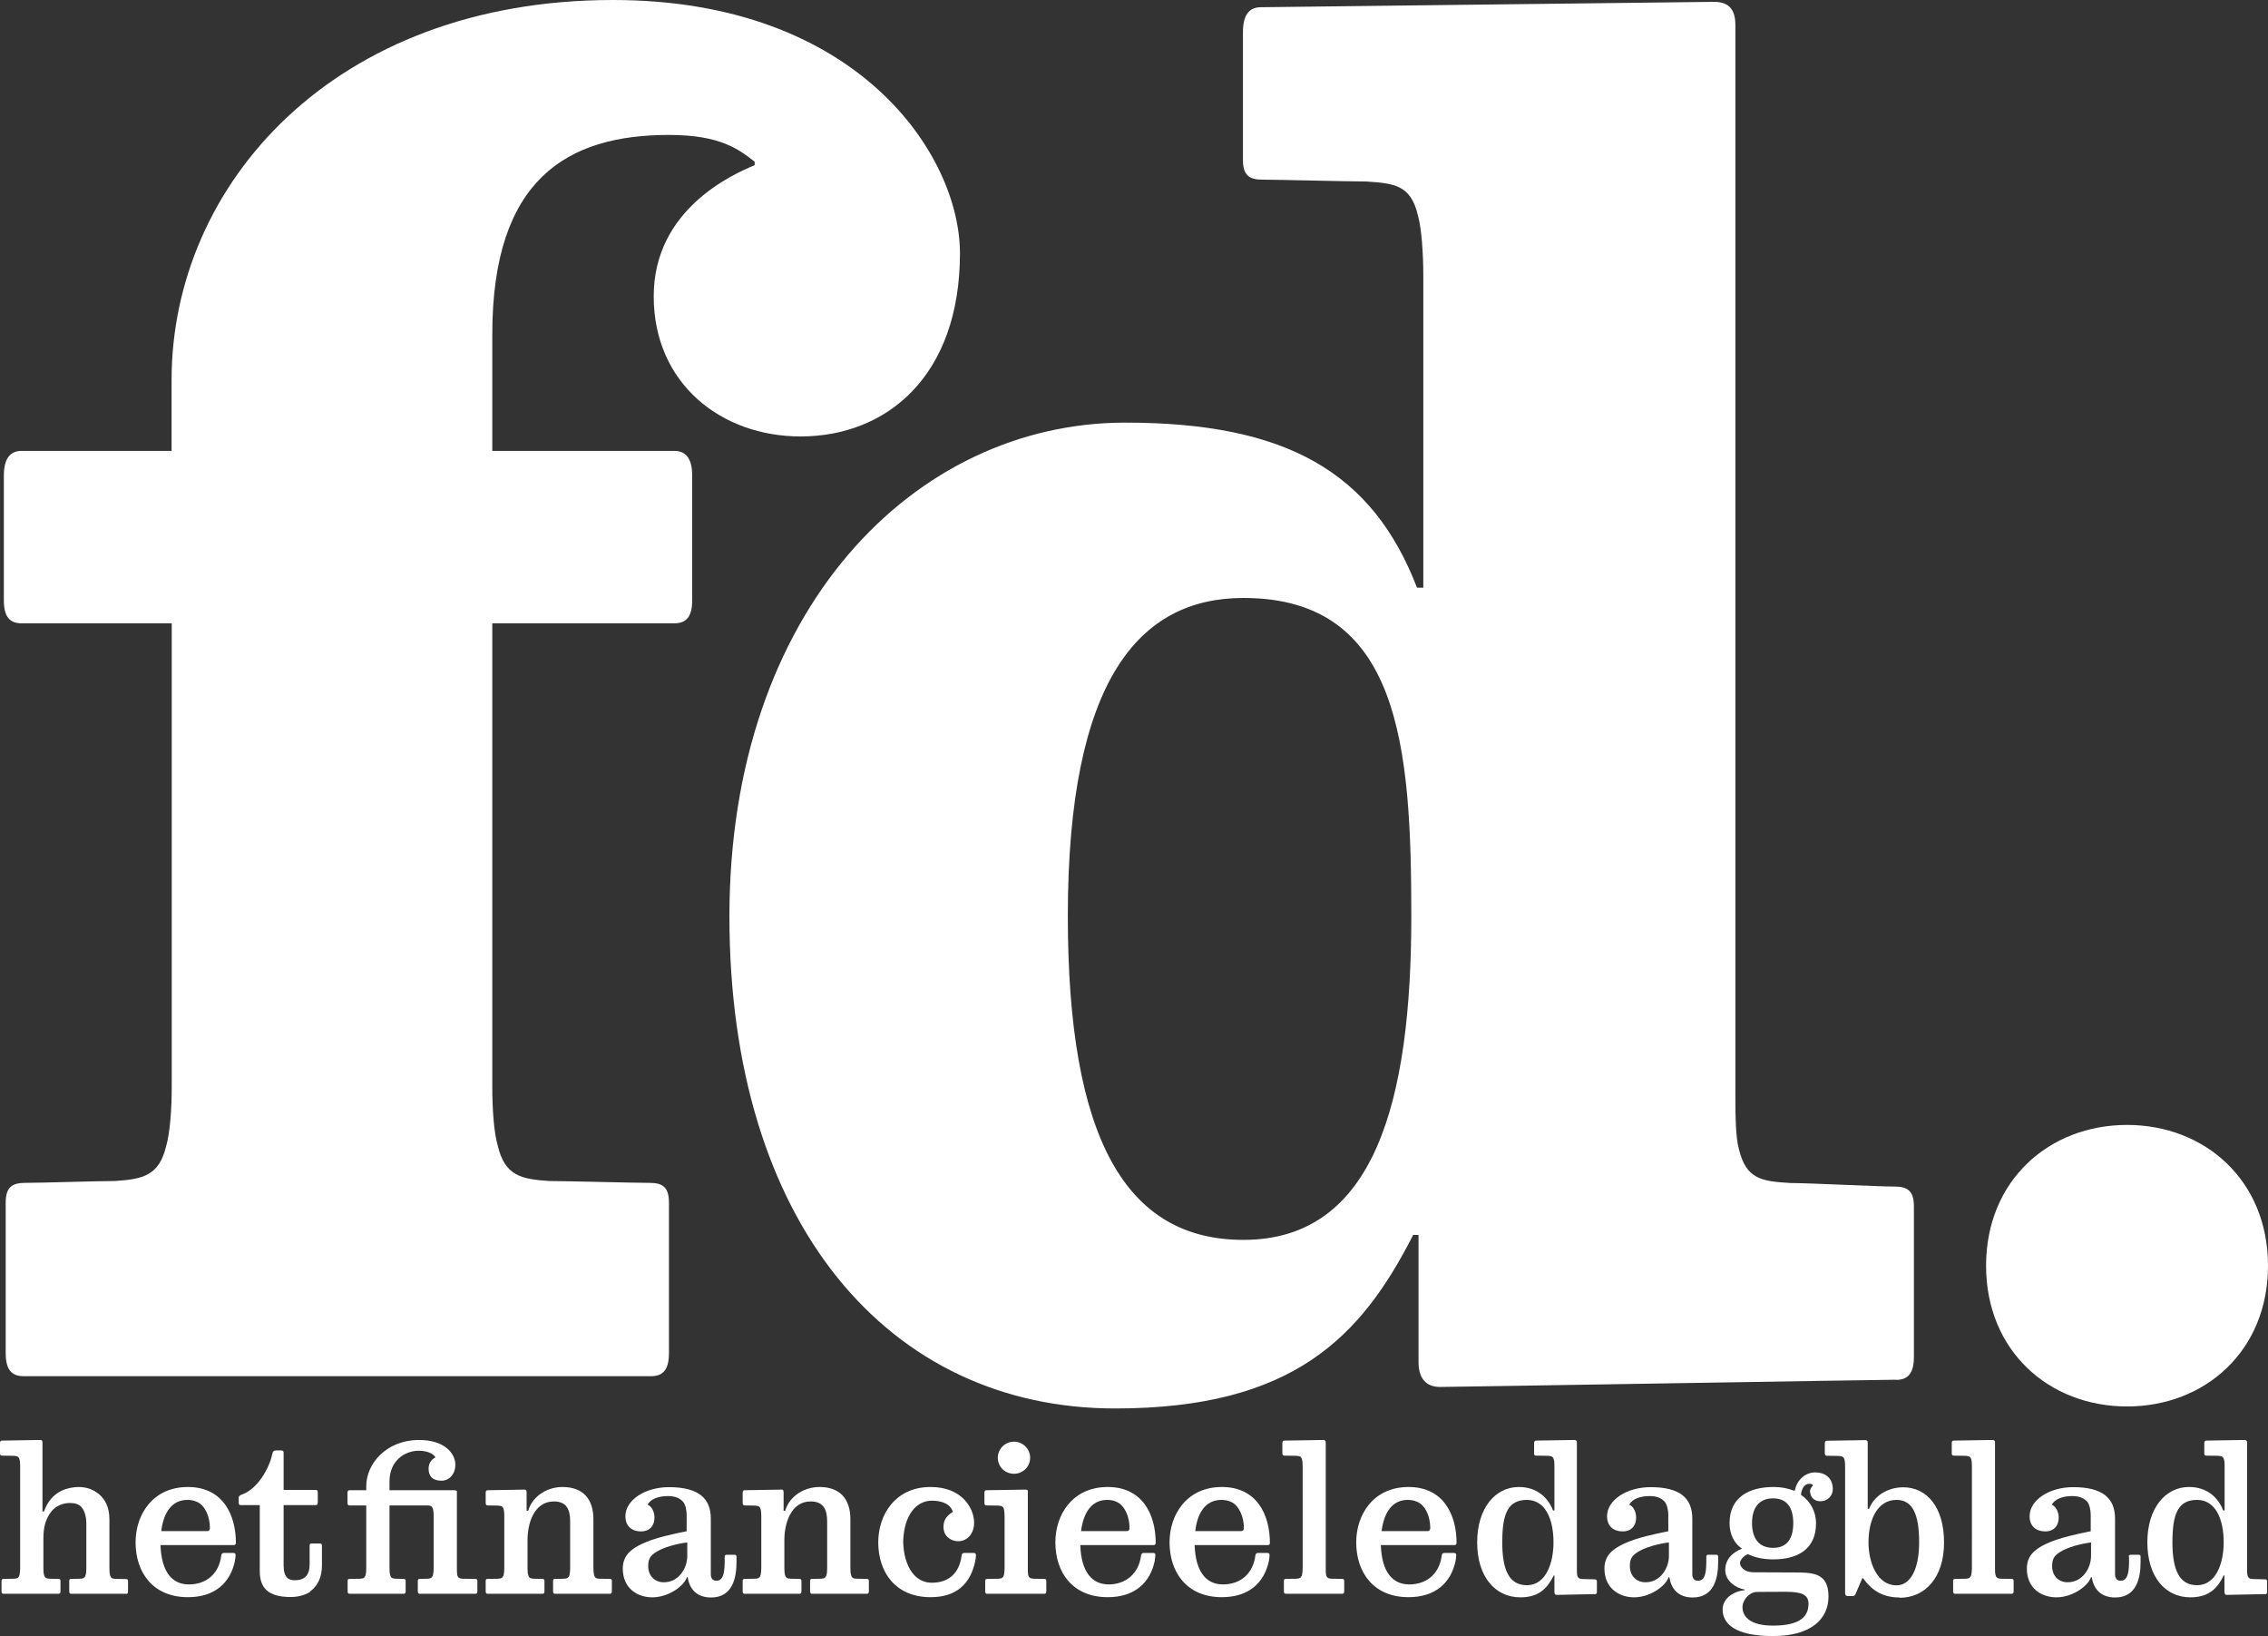
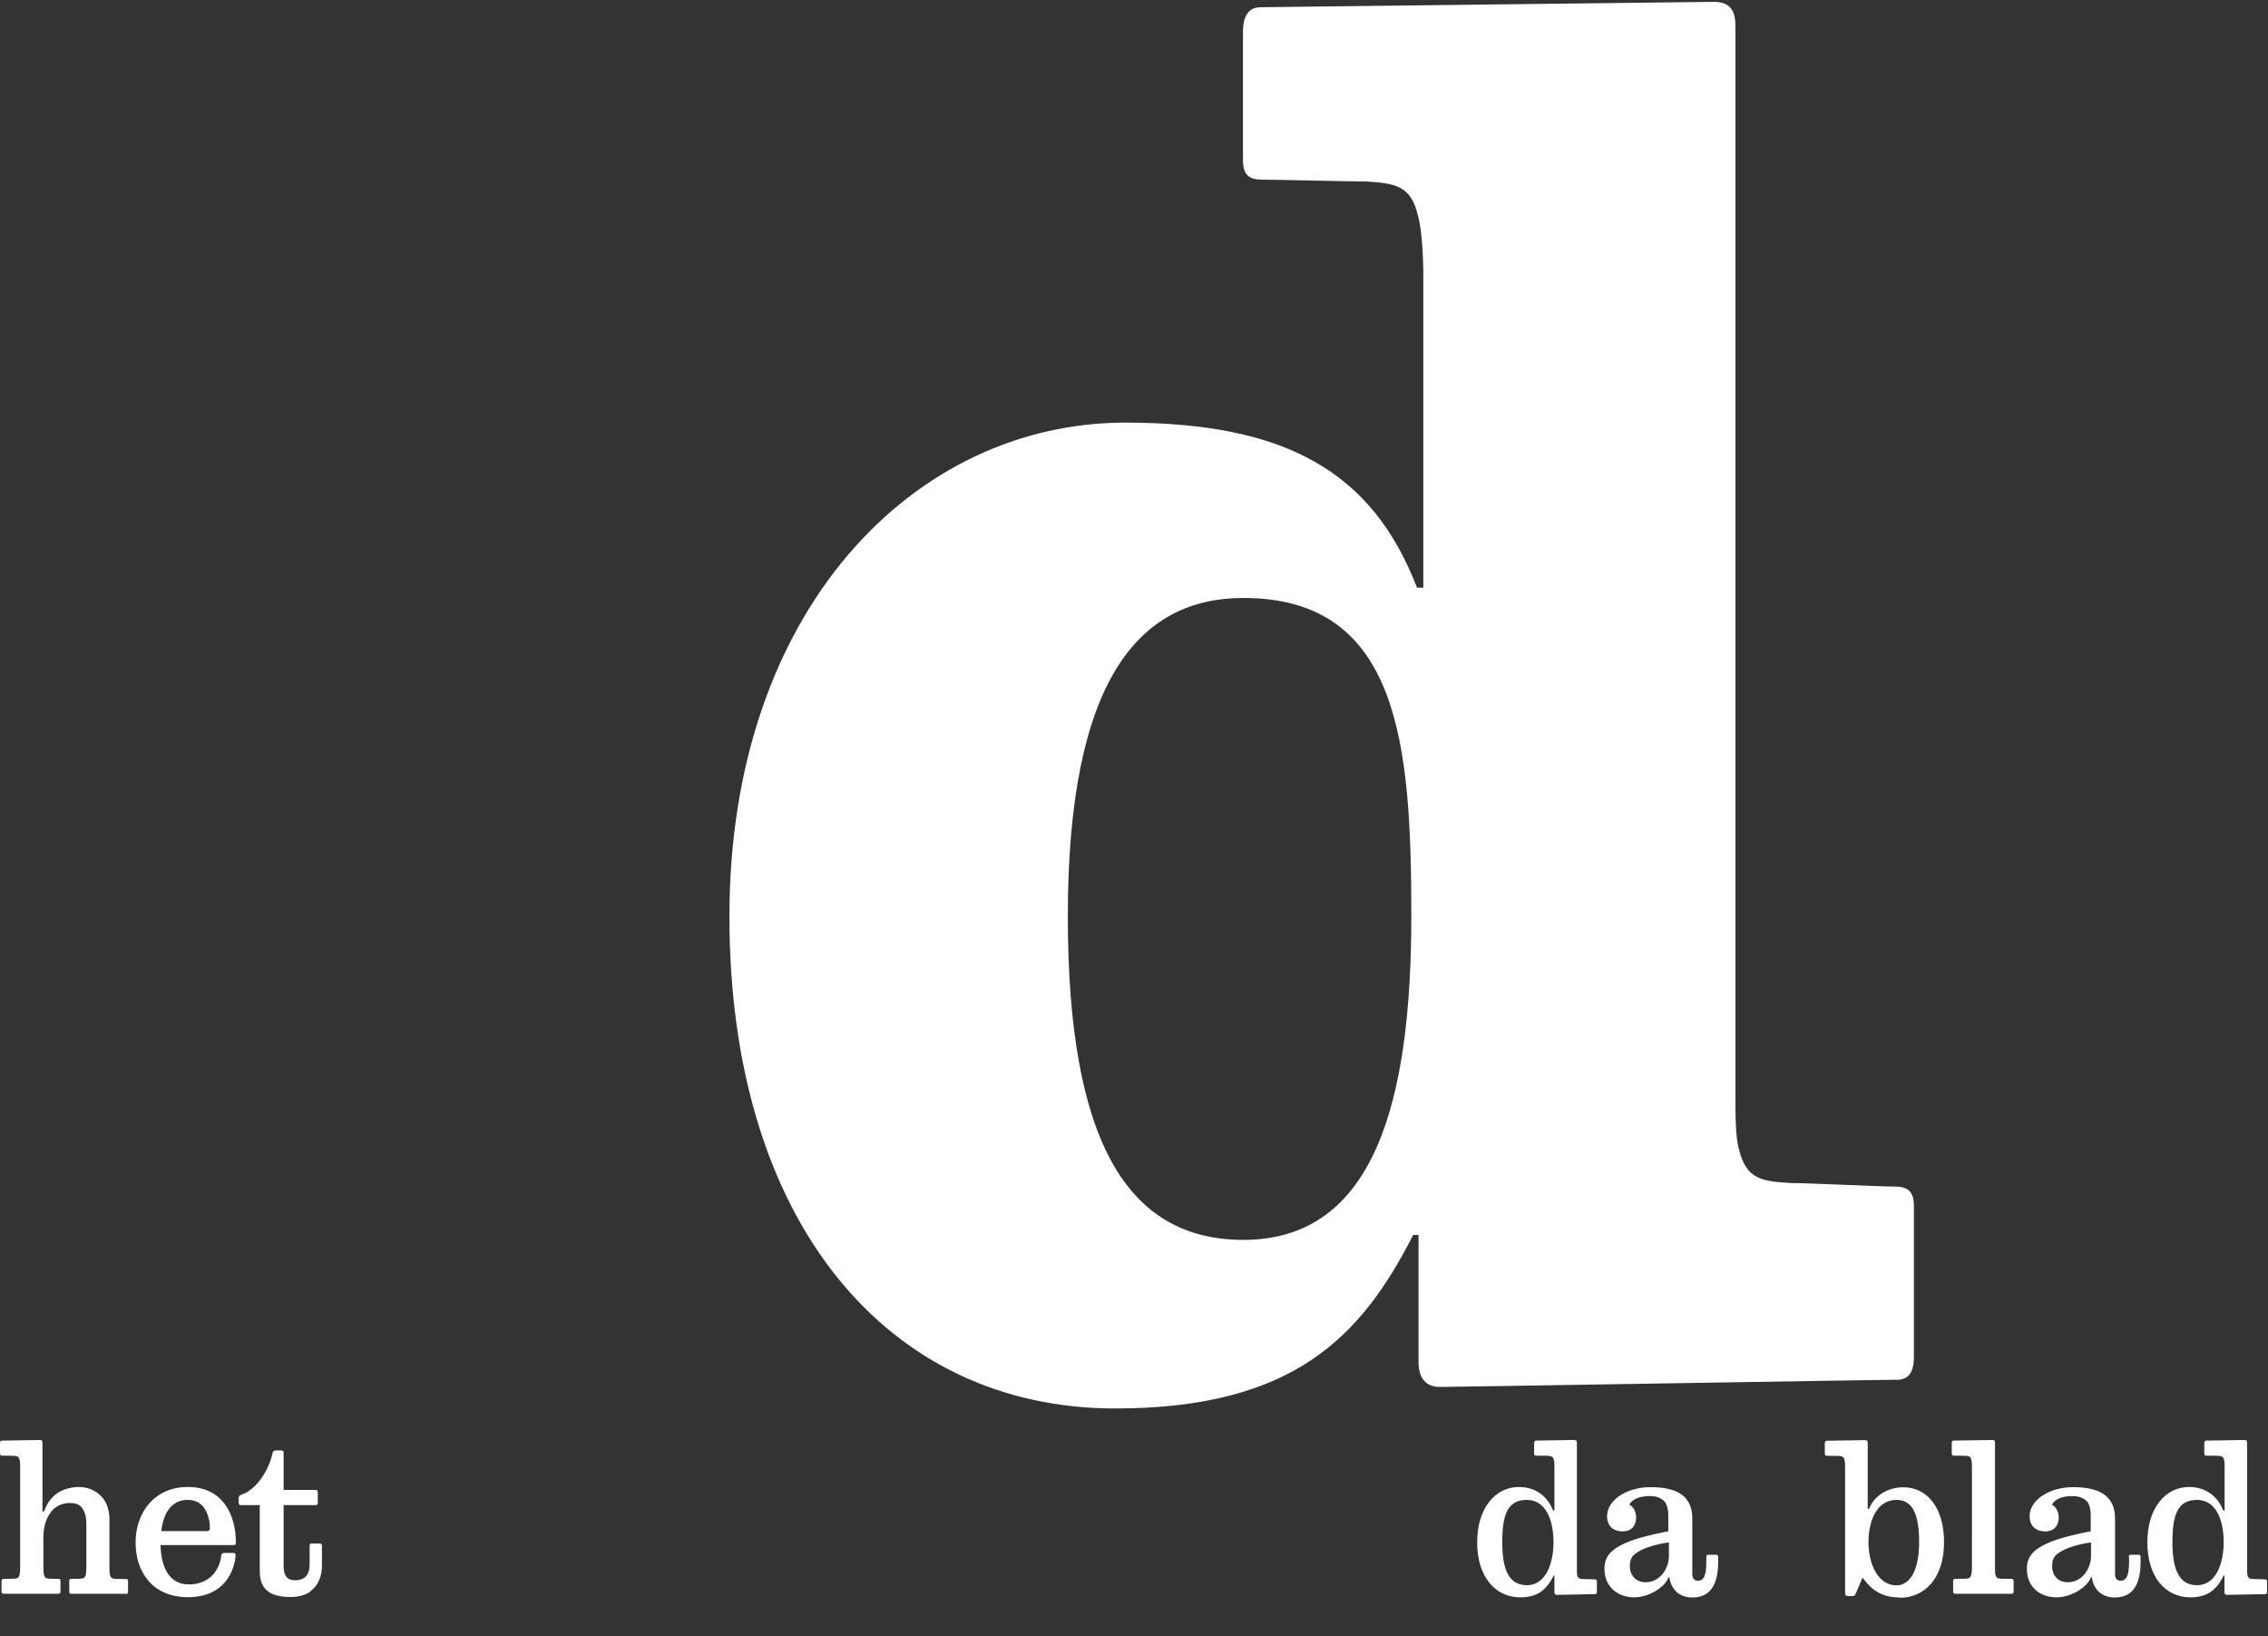
<svg xmlns="http://www.w3.org/2000/svg" width="1173" height="846" fill="none">
  <rect width="100%" height="100%" fill="#333333" stroke="none" />
  <g fill="#fff" clip-path="url(#a)">
    <path d="M643.089 309.204c-54.042 0-90.813 42.514-90.813 164.575 0 115.067 30.006 167.356 90.813 167.356 68.049 0 86.833-71.997 86.833-167.356 0-87.89-5.731-164.575-86.833-164.575Zm337.542 404.245c-6.447 0-228.583 3.735-235.906 3.735-7.322 0-11.063-4.609-11.063-12.873v-65.719h-2.785c-26.743 52.527-61.842 89.718-154.167 89.718-117.236 0-199.453-95.916-199.453-254.452s95.747-255.326 204.706-255.326c83.093 0 127.822 25.43 150.903 85.347h3.264V142.721c0-11.999-.956-24.873-2.786-31.309-3.661-15.655-12.018-16.609-26.742-17.563-9.233 0-45.287-.953-53.565-.953-6.446 0-10.187-1.828-10.187-10.092V16.608c0-8.264 2.786-12.874 9.232-12.874 6.447 0 226.991-2.78 234.393-2.78 7.402 0 11.063 3.655 11.063 11.999v550.861c0 12 0 23.999 1.831 30.436 3.741 15.655 12.018 16.608 26.742 17.482 9.233 0 45.287 1.828 53.564 1.828 6.447 0 10.188 1.828 10.188 10.172v77.797c0 8.265-2.786 12-9.232 12M65.264 824.148H36.85c-.716 0-1.034-.398-1.034-1.351v-5.245c0-.954.318-1.113 1.034-1.113.955 0 3.423-.079 4.457-.079 1.672-.08 2.627-.318 3.025-2.066.239-.716.318-2.066.318-3.417v-23.364c0-2.542-.637-5.96-2.388-8.026-1.353-1.668-3.422-2.304-6.128-2.304-3.502 0-7.243 1.43-9.55 4.37-3.184 3.974-4.14 8.821-4.14 13.589v15.735c0 1.351.08 2.701.319 3.417.398 1.748 1.353 1.986 3.024 2.066 1.035 0 3.423.079 4.378.079.716 0 1.114.159 1.114 1.113v5.245c0 .953-.318 1.351-1.035 1.351H1.831c-.717 0-1.035-.398-1.035-1.351v-5.245c0-.954.398-1.113 1.114-1.113.955 0 4.139-.079 5.174-.079 1.67-.08 2.626-.318 3.024-2.066.16-.716.318-2.066.318-3.417V758.27c0-1.351-.08-2.781-.318-3.497-.398-1.748-1.353-1.827-3.024-1.986-1.035 0-5.094-.08-5.97-.08-.716 0-1.114-.318-1.114-1.192v-5.245c0-.953.318-1.351 1.035-1.351.716 0 19.022-.317 19.818-.317.795 0 1.114.397 1.114 1.351v35.6h.796c1.83-5.085 4.775-8.582 8.993-10.648 2.866-1.43 6.527-1.987 8.755-1.987 4.457 0 7.96 1.351 10.984 3.974 2.865 2.463 5.094 6.675 5.094 12.714v25.35c0 1.351.08 2.702.318 3.417.398 1.748 1.273 1.987 2.945 2.066 1.035 0 4.298.08 5.253.08.716 0 1.114.159 1.114 1.112v5.245c0 .954-.318 1.351-1.035 1.351m36.691-47.601c-1.353-.715-3.342-1.033-4.934-1.033-7.72 0-12.337 6.04-13.53 16.132h23.717c.717 0 1.433-.318 1.433-1.669 0-5.483-2.308-11.443-6.606-13.43h-.08Zm19.022 22.33H83.012c.478 14.145 6.209 20.344 14.645 20.344 8.914 0 15.679-5.404 16.794-15.099.079-.477.318-1.192 1.432-1.192h4.855c.557 0 1.115.318 1.115 1.033 0 .715-.16 2.305-.398 3.338-2.388 10.966-10.188 18.515-24.275 18.515-18.067 0-27.061-12.794-27.061-28.369 0-14.463 8.994-28.608 27.06-28.608 18.068 0 24.833 14.304 24.833 28.926 0 .477-.239 1.112-1.115 1.112Zm39.636 24.078c-2.706 1.827-6.367 2.781-10.267 2.781-11.7 0-15.918-4.848-15.918-13.35v-34.171h-9.869c-.716 0-1.035-.397-1.035-1.351v-2.463c0-.954.955-1.431 1.672-1.669 7.959-2.702 14.167-13.51 15.679-20.82.318-1.669.955-1.987 2.149-1.987h2.388c.955 0 1.353.397 1.353 1.112v19.311h16.634c.716 0 1.035.477 1.035 1.43v5.086c0 .874-.319 1.351-1.035 1.351h-16.634v31.31c0 6.357 2.785 7.549 5.81 7.549 5.173 0 7.64-2.781 7.64-8.185v-9.695c0-.953.398-1.112 1.115-1.112h4.138c.717 0 1.115.238 1.115 1.112v10.41c0 5.563-2.07 10.41-6.129 13.271m702.702-25.35c-3.502.397-12.894 2.146-17.669 6.119-2.07 1.669-2.467 3.894-2.467 6.278 0 4.132 2.785 8.185 8.118 8.185 7.879 0 12.097-7.549 12.097-13.509v-6.994l-.079-.079Zm19.42 7.47c0-.954.398-1.113 1.114-1.113h3.9c.716 0 1.114.159 1.114 1.033v2.702c0 8.185-1.99 18.357-13.212 18.357-7.402 0-11.142-4.53-12.018-10.49h-.398c-1.83 5.086-10.028 10.411-17.828 10.411-7.8 0-15.361-4.768-15.361-14.861 0-6.516 3.9-9.933 9.949-12.794 6.685-3.178 16.316-5.165 23.081-6.516V783.3c0-2.463-.637-5.404-1.99-6.914-1.591-1.668-3.9-2.781-7.64-2.781-5.253 0-8.914 1.669-10.427 4.212v.318c1.672.715 3.423 3.178 3.423 6.595 0 4.133-2.388 7.152-7.004 7.152s-8.039-2.622-8.039-7.867c0-8.264 10.029-15.019 22.524-15.019 14.963 0 21.569 5.483 21.569 16.291v28.687c0 2.623 1.433 3.417 2.945 3.417 2.865 0 4.298-2.463 4.298-9.615v-2.702Zm198.974-7.47c-3.5.397-12.89 2.146-17.67 6.119-2.07 1.669-2.46 3.894-2.46 6.278 0 4.132 2.7 8.185 8.03 8.185 7.88 0 12.1-7.549 12.1-13.509v-7.073Zm19.5 7.47c0-.954.4-1.113 1.12-1.113h3.9c.71 0 1.11.159 1.11 1.033v2.702c0 8.185-1.99 18.357-13.21 18.357-7.4 0-11.15-4.53-12.02-10.49h-.4c-1.83 5.086-10.03 10.411-17.91 10.411-7.88 0-15.28-4.768-15.28-14.861 0-6.516 3.9-9.933 9.95-12.794 6.77-3.178 16.32-5.165 23.08-6.516V783.3c0-2.463-.63-5.404-1.91-6.914-1.59-1.668-3.98-2.781-7.64-2.781-5.25 0-8.91 1.669-10.42 4.212v.318c1.59.715 3.42 3.178 3.42 6.595 0 4.133-2.39 7.152-7.01 7.152-4.61 0-8.04-2.622-8.04-7.867 0-8.264 10.03-15.019 22.53-15.019 14.96 0 21.65 5.483 21.65 16.291v28.687c0 2.623 1.43 3.417 2.86 3.417 2.87 0 4.38-2.463 4.38-9.615v-2.702m-311.436-29.481c-10.029 0-12.735 7.55-12.735 21.933 0 14.384 3.582 22.171 12.735 22.171 10.028 0 13.769-11.761 13.769-22.171 0-12.158-4.298-21.933-13.769-21.933Zm35.258 48.713c-.716 0-19.022.398-19.818.398-.796 0-1.194-.477-1.194-1.431v-8.661h-.318c-3.024 5.88-6.924 11.363-17.271 11.363-13.132 0-22.365-10.728-22.365-28.449 0-17.721 9.392-28.608 21.569-28.608 9.312 0 15.122 5.484 17.669 12.159h.716V758.27c0-1.351 0-2.781-.318-3.497-.398-1.748-1.353-1.827-3.025-1.986-1.034 0-5.014-.08-6.048-.08-.717 0-1.115-.159-1.115-1.112v-5.245c0-.874.319-1.431 1.035-1.431s19.022-.317 19.818-.317c.796 0 1.273.397 1.273 1.351v65.162c0 1.351 0 2.702.16 3.417.398 1.748 1.353 1.907 3.024 1.987 1.035 0 5.094.159 5.969.159.717 0 1.194.238 1.194 1.112v5.245c0 .954-.318 1.351-1.034 1.351m311.437-48.793c-10.03 0-12.74 7.55-12.74 21.933 0 14.384 3.59 22.171 12.74 22.171 10.03 0 13.77-11.761 13.77-22.171 0-12.158-4.3-21.933-13.77-21.933Zm35.26 48.713c-.8 0-19.02.398-19.82.398-.8 0-1.27-.477-1.27-1.431v-8.661h-.32c-3.03 5.88-6.93 11.363-17.27 11.363-13.14 0-22.29-10.728-22.29-28.449 0-17.721 9.39-28.608 21.57-28.608 9.31 0 15.12 5.484 17.67 12.159h.72V758.27c0-1.351 0-2.781-.32-3.497-.4-1.748-1.36-1.827-3.03-1.986-1.03 0-5.09-.08-6.05-.08-.71 0-1.11-.159-1.11-1.112v-5.245c0-.874.32-1.431 1.03-1.431.72 0 19.03-.317 19.82-.317.8 0 1.28.397 1.28 1.351v65.162c0 1.351 0 2.702.23 3.417.4 1.748 1.36 1.907 3.03 1.987 1.03 0 5.09.159 5.97.159.71 0 1.11.238 1.11 1.112v5.245c0 .954-.32 1.351-1.03 1.351m-190.621-48.794c-9.551 0-14.485 9.695-14.485 21.933 0 10.41 4.457 22.251 14.485 22.251 7.004 0 11.7-7.947 11.7-22.251 0-14.304-3.263-21.933-11.7-21.933Zm1.672 50.461c-9.074 0-14.565-3.814-19.022-10.012h-.319l-3.263 7.628c-.477 1.272-.955 1.669-1.671 1.669h-2.388c-.955 0-1.592-.397-1.592-1.51v-65.48c0-1.351-.079-2.781-.318-3.497-.398-1.748-1.353-1.827-3.025-1.986-1.034 0-5.014-.08-5.969-.08-.716 0-1.194-.318-1.194-1.192v-5.245c0-.874.398-1.35 1.194-1.35.796 0 18.943-.318 19.738-.318.796 0 1.274.397 1.274 1.351v34.17h.716c2.547-6.754 9.71-11.125 17.669-11.125 12.178 0 21.089 10.251 21.089 28.528 0 18.278-9.867 28.608-22.999 28.608m58.019-2.064h-29.29c-.71 0-1.03-.398-1.03-1.351v-5.245c0-.954.4-1.113 1.11-1.113.96 0 4.22-.079 5.26-.079 1.67-.08 2.54-.318 3.02-2.066.16-.716.32-2.066.32-3.417V758.27c0-1.351-.08-2.781-.32-3.497-.4-1.748-1.35-1.827-3.02-1.986-1.04 0-5.1-.08-5.97-.08-.72 0-1.12-.318-1.12-1.192v-5.245c0-.953.32-1.351 1.04-1.351.71 0 19.34-.317 20.13-.317.8 0 1.2.397 1.2 1.351v64.924c0 1.351 0 2.701.24 3.417.39 1.748 1.35 1.986 3.02 2.066 1.03 0 4.3.079 5.25.079.72 0 1.12.159 1.12 1.113v5.245c0 .953-.32 1.351-1.04 1.351" />
-     <path d="M414.028 225.685c-40.989 0-75.929-27.337-75.929-72.474s41.148-63.176 52.211-67.785V83.6c-8.038-6.199-17.51-13.827-44.331-13.827-52.61 0-91.37 22.806-91.37 103.068v60.315h94.155c6.447 0 9.233 4.609 9.233 12.873v64.289c0 8.264-2.786 11.999-9.233 11.999h-94.155v239.512c0 11.999.875 23.919 2.786 30.436 3.661 15.654 12.018 17.482 26.742 18.436 9.232 0 43.377.953 51.734.953 6.446 0 10.108 1.828 10.108 10.172v77.798c0 8.264-2.786 11.999-9.233 11.999H12.177c-6.447 0-9.232-3.735-9.232-11.999v-77.798c0-8.264 3.661-10.172 10.187-10.172 8.278 0 36.93-.953 46.163-.953 14.803-.954 23.08-2.782 26.742-18.436 1.83-6.437 2.786-18.437 2.786-30.436V322.316h-77.6c-6.448 0-9.233-3.655-9.233-11.999v-64.289c0-8.264 2.785-12.873 9.232-12.873h77.521v-36.873C88.823 95.837 172.313 0 317.008 0c126.787 0 179.476 80.261 179.476 130.961 0 63.255-37.647 94.724-82.456 94.724ZM1173 654.487c0-44.104-32.63-72.792-72.9-72.792-40.28 0-72.91 28.688-72.91 72.792s32.63 72.791 72.91 72.791c40.27 0 72.9-28.687 72.9-72.791ZM245.854 824.148h-28.732c-.716 0-1.035-.398-1.035-1.351v-5.245c0-.954.398-1.113 1.115-1.113.955 0 2.706-.079 3.74-.079 1.672-.08 2.547-.318 3.025-2.066.159-.716.318-2.066.318-3.417v-26.86c0-1.351-.079-2.781-.318-3.497-.398-1.748-1.353-2.066-3.025-2.066h-19.499v32.423c0 1.351.079 2.701.318 3.417.398 1.748 1.353 1.986 3.025 2.066 1.034 0 3.024.079 3.899.079.717 0 1.115.159 1.115 1.113v5.245c0 .953-.319 1.351-1.035 1.351h-27.936c-.716 0-1.035-.398-1.035-1.351v-5.245c0-.954.398-1.113 1.114-1.113.956 0 4.139-.079 5.174-.079 1.671-.08 2.626-.318 3.024-2.066.239-.716.319-2.066.319-3.417v-32.423h-8.676c-.716 0-1.034-.397-1.034-1.351v-5.085c0-.954.318-1.431 1.034-1.431h8.676v-2.145c0-11.285 10.108-23.84 27.379-23.84 13.132 0 18.703 6.993 18.703 12.794 0 5.086-3.342 8.264-7.163 8.264-4.855 0-6.685-2.622-6.685-6.198 0-3.576 2.308-5.245 3.502-5.801v-.159c-.955-1.669-3.9-3.338-8.596-3.338-7.243 0-15.122 5.166-15.122 15.894v4.529h33.587c.796 0 1.273.397 1.273.477v38.938c0 2.226 0 3.497.159 4.292.398 1.748 1.353 1.986 3.025 2.066 1.034 0 5.332.079 6.287.079.717 0 1.115.159 1.115 1.113v5.245c0 .953-.319 1.351-1.035 1.351Zm69.641-.001h-28.413c-.717 0-1.035-.397-1.035-1.351v-5.245c0-.953.318-1.112 1.035-1.112.955 0 3.422-.08 4.457-.08 1.671-.079 2.547-.317 3.024-2.066.159-.715.319-2.066.319-3.417v-24.158c0-6.118-1.831-10.33-8.437-10.33-10.347 0-13.61 11.602-13.61 19.787v14.701c0 1.351.08 2.702.318 3.417.398 1.749 1.353 1.987 3.025 2.066 1.035 0 3.422.08 4.298.08.716 0 1.114.159 1.114 1.112v5.245c0 .954-.318 1.351-1.035 1.351h-28.334c-.716 0-1.034-.397-1.034-1.351v-5.245c0-.953.397-1.112 1.114-1.112.955 0 4.138-.08 5.173-.08 1.672-.079 2.547-.317 3.025-2.066.159-.715.318-2.066.318-3.417v-26.859c0-1.351-.08-2.782-.318-3.497-.398-1.748-1.353-1.828-3.025-1.987-1.035 0-4.218-.079-5.173-.079-.717 0-1.114-.318-1.114-1.272v-5.244c0-.954.318-1.351 1.034-1.351.717 0 18.226-.318 19.022-.318.796 0 1.115.397 1.115 1.351v9.615h.795c2.388-8.026 10.347-12.317 17.749-12.317 10.586 0 15.998 6.198 15.998 16.608v25.35c0 1.351.159 2.702.318 3.417.398 1.749 1.273 1.987 2.865 2.066 1.035 0 4.378.08 5.253.08.717 0 1.114.159 1.114 1.112v5.245c0 .954-.318 1.351-1.034 1.351m39.954-26.543c-3.502.397-12.893 2.146-17.669 6.119-2.069 1.669-2.467 3.894-2.467 6.278 0 4.132 2.785 8.185 8.118 8.185 7.879 0 12.098-7.549 12.098-13.509v-6.994l-.08-.079Zm19.42 7.47c0-.954.478-1.113 1.114-1.113h3.9c.717 0 1.115.159 1.115 1.033v2.702c0 8.185-1.99 18.357-13.212 18.357-7.482 0-11.143-4.53-12.019-10.49h-.397c-1.831 5.086-10.029 10.411-17.908 10.411-7.88 0-15.282-4.768-15.282-14.861 0-6.516 3.9-9.933 9.949-12.794 6.686-3.178 16.316-5.165 23.081-6.516V783.3c0-2.463-.636-5.404-1.989-6.914-1.592-1.668-3.98-2.781-7.641-2.781-5.253 0-8.914 1.669-10.426 4.212v.318c1.671.715 3.422 3.178 3.422 6.595 0 4.133-2.388 7.152-7.004 7.152s-8.039-2.622-8.039-7.867c0-8.264 10.029-15.019 22.524-15.019 14.963 0 21.649 5.483 21.649 16.291v28.687c0 2.623 1.433 3.417 2.865 3.417 2.865 0 4.298-2.463 4.298-9.615v-2.702Zm73.621 19.073h-28.414c-.716 0-1.034-.397-1.034-1.351v-5.245c0-.953.318-1.112 1.034-1.112.955 0 3.423-.08 4.457-.08 1.672-.079 2.547-.317 3.025-2.066.239-.715.318-2.066.318-3.417v-24.158c0-6.118-1.91-10.33-8.516-10.33-10.347 0-13.61 11.602-13.61 19.787v14.701c0 1.351.08 2.702.318 3.417.398 1.749 1.354 1.987 3.025 2.066 1.035 0 3.422.08 4.298.08.716 0 1.194.159 1.194 1.112v5.245c0 .954-.319 1.351-1.035 1.351h-28.334c-.716 0-1.035-.397-1.035-1.351v-5.245c0-.953.398-1.112 1.114-1.112.956 0 4.139-.08 5.174-.08 1.671-.079 2.626-.317 3.024-2.066.159-.715.319-2.066.319-3.417v-26.859c0-1.351-.08-2.782-.319-3.497-.398-1.748-1.353-1.828-3.024-1.987-1.035 0-4.218-.079-5.174-.079-.716 0-1.114-.318-1.114-1.272v-5.244c0-.954.319-1.351 1.035-1.351s18.226-.318 19.022-.318c.796 0 1.114.397 1.114 1.351v9.615h.796c2.388-8.026 10.347-12.317 17.749-12.317 10.585 0 15.997 6.198 15.997 16.608v25.35c0 1.351.08 2.702.319 3.417.398 1.749 1.273 1.987 2.865 2.066 1.035 0 4.377.08 5.253.08.716 0 1.114.159 1.114 1.112v5.245c0 .954-.318 1.351-1.035 1.351m39.636-34.647c0-3.815 1.99-5.96 4.855-7.709-1.273-4.211-5.889-5.801-10.824-5.801-7.879 0-14.485 7.073-14.883 21.297.398 13.033 6.208 21.139 14.724 21.139s14.326-4.53 15.52-14.225c.08-.477.318-1.192 1.433-1.192h4.855c.477 0 1.114.318 1.114 1.033 0 .715-.159 2.305-.398 3.338-2.388 10.966-8.994 18.515-23.081 18.515-18.067 0-27.061-12.794-27.061-28.369 0-14.463 8.994-28.608 27.061-28.608 16.952 0 22.524 11.682 22.524 18.436 0 5.642-3.502 9.616-8.278 9.616-3.183 0-7.561-2.146-7.561-7.391m36.453-27.494c-4.696 0-8.357-3.655-8.357-8.264s3.74-8.344 8.357-8.344c4.616 0 8.357 3.735 8.357 8.344s-3.741 8.264-8.357 8.264Zm15.759 62.063h-29.608c-.716 0-1.035-.397-1.035-1.351v-5.244c0-.954.398-1.113 1.115-1.113.955 0 4.536-.079 5.571-.079 1.671-.08 2.626-.318 3.024-2.066.16-.716.319-2.067.319-3.418v-26.859c0-1.351-.159-2.781-.319-3.497-.398-1.748-1.353-1.827-3.024-1.986-1.035 0-5.094-.08-5.969-.08-.717 0-1.115-.318-1.115-1.271v-5.245c0-.954.319-1.351 1.035-1.351s19.34-.318 20.136-.318c.796 0 1.274.397 1.274.477v39.256c0 2.225 0 3.497.159 4.292.398 1.748 1.353 1.986 3.024 2.066 1.035 0 4.378.079 5.253.079.717 0 1.115.159 1.115 1.113v5.244c0 .954-.319 1.351-1.035 1.351m154.246 0h-29.29c-.716 0-1.034-.398-1.034-1.351v-5.245c0-.954.398-1.113 1.114-1.113.955 0 4.218-.079 5.253-.079 1.671-.08 2.547-.318 3.024-2.066.16-.716.319-2.066.319-3.417V758.27c0-1.351-.08-2.781-.319-3.497-.398-1.748-1.353-1.827-3.024-1.986-1.035 0-5.094-.08-6.049-.08-.716 0-1.114-.318-1.114-1.192v-5.245c0-.953.318-1.351 1.035-1.351.716 0 19.34-.317 20.136-.317.796 0 1.273.397 1.273 1.351v64.924c0 1.351 0 2.701.159 3.417.398 1.748 1.354 1.986 3.025 2.066 1.035 0 4.298.079 5.253.079.716 0 1.114.159 1.114 1.113v5.245c0 .953-.318 1.351-1.035 1.351m-116.599-47.522c-1.353-.715-3.343-1.033-4.935-1.033-7.72 0-12.257 6.04-13.53 16.132h23.638c.716 0 1.433-.318 1.433-1.669 0-5.483-2.308-11.443-6.606-13.43Zm19.022 22.33h-37.885c.477 14.145 6.208 20.344 14.724 20.344s15.6-5.404 16.714-15.099c.159-.477.318-1.192 1.433-1.192h4.855c.557 0 1.114.318 1.114 1.033 0 .715-.239 2.305-.398 3.338-2.388 10.966-10.188 18.515-24.275 18.515-18.147 0-27.061-12.794-27.061-28.369 0-14.463 8.994-28.608 27.061-28.608s24.832 14.304 24.832 28.926c0 .477-.159 1.112-1.114 1.112Zm40.034-22.33c-1.353-.715-3.343-1.033-4.935-1.033-7.8 0-12.336 6.04-13.53 16.132h23.718c.716 0 1.432-.318 1.432-1.669 0-5.483-2.308-11.443-6.606-13.43h-.079Zm19.022 22.33h-37.806c.478 14.145 6.209 20.344 14.645 20.344 8.914 0 15.6-5.404 16.794-15.099.079-.477.318-1.192 1.432-1.192h4.776c.557 0 1.114.318 1.114 1.033 0 .715-.159 2.305-.398 3.338-2.388 10.966-10.267 18.515-24.275 18.515-18.067 0-27.061-12.794-27.061-28.369 0-14.463 8.994-28.608 27.061-28.608s24.832 14.304 24.832 28.926c0 .477-.159 1.112-1.114 1.112Zm77.361-22.33c-1.353-.715-3.263-1.033-4.934-1.033-7.72 0-12.257 6.04-13.53 16.132h23.717c.717 0 1.433-.318 1.433-1.669 0-5.483-2.228-11.443-6.606-13.43h-.08Zm19.023 22.33h-37.885c.477 14.145 6.208 20.344 14.724 20.344 8.914 0 15.599-5.404 16.793-15.099 0-.477.319-1.192 1.433-1.192h4.855c.557 0 1.194.318 1.194 1.033 0 .715-.159 2.305-.398 3.338-2.388 10.966-10.267 18.515-24.275 18.515-18.067 0-27.061-12.794-27.061-28.369 0-14.463 8.994-28.608 27.061-28.608s24.832 14.304 24.832 28.926c0 .477-.239 1.112-1.114 1.112m175.257-11.365c0 7.47-2.785 12.794-10.426 12.794s-10.904-5.324-10.904-12.794c0-7.47 3.263-12.794 10.904-12.794s10.426 5.404 10.426 12.794ZM901.2 830.9c0-3.099 3.024-7.311 7.083-7.708 0-.079 15.441-.079 15.441-.079 8.277 0 11.62 1.589 11.62 6.198 0 5.881-3.423 11.284-18.306 11.284-11.939 0-15.838-4.688-15.838-9.615v-.08Zm35.019-59.441c0 2.067 1.592 4.848 5.253 4.848s6.447-2.781 6.447-6.278c0-6.198-4.457-8.662-9.073-8.662-6.208 0-10.029 5.404-10.506 9.377h-.796c-2.945-1.192-6.367-1.827-10.267-1.827-12.496 0-22.763 5.165-22.763 18.674 0 5.801 2.388 10.41 6.288 13.112v.159c-4.059 1.669-8.517 4.847-8.517 11.046 0 5.642 5.651 9.377 10.029 10.013v.397c-5.014.318-11.382 3.814-11.382 9.933 0 7.152 6.129 13.748 26.026 13.748 19.898 0 28.732-8.98 28.732-20.423 0-12.397-8.118-12.476-18.226-12.476-5.491 0-13.61-.08-20.295-.08-5.651 0-7.243-3.258-7.243-4.847 0-1.589 2.069-3.814 4.059-4.53 3.821 1.828 8.118 2.702 13.133 2.702 12.495 0 22.126-5.165 22.126-18.674 0-5.722-2.627-11.205-7.8-14.702.239-3.019 1.83-5.721 4.218-5.721 1.114 0 1.751.397 1.99.715v.238c-.796.636-1.592 1.987-1.592 3.417" />
  </g>
  <defs>
    <clipPath id="a">
      <path fill="#fff" d="M0 0h1173v846H0z" />
    </clipPath>
  </defs>
</svg>